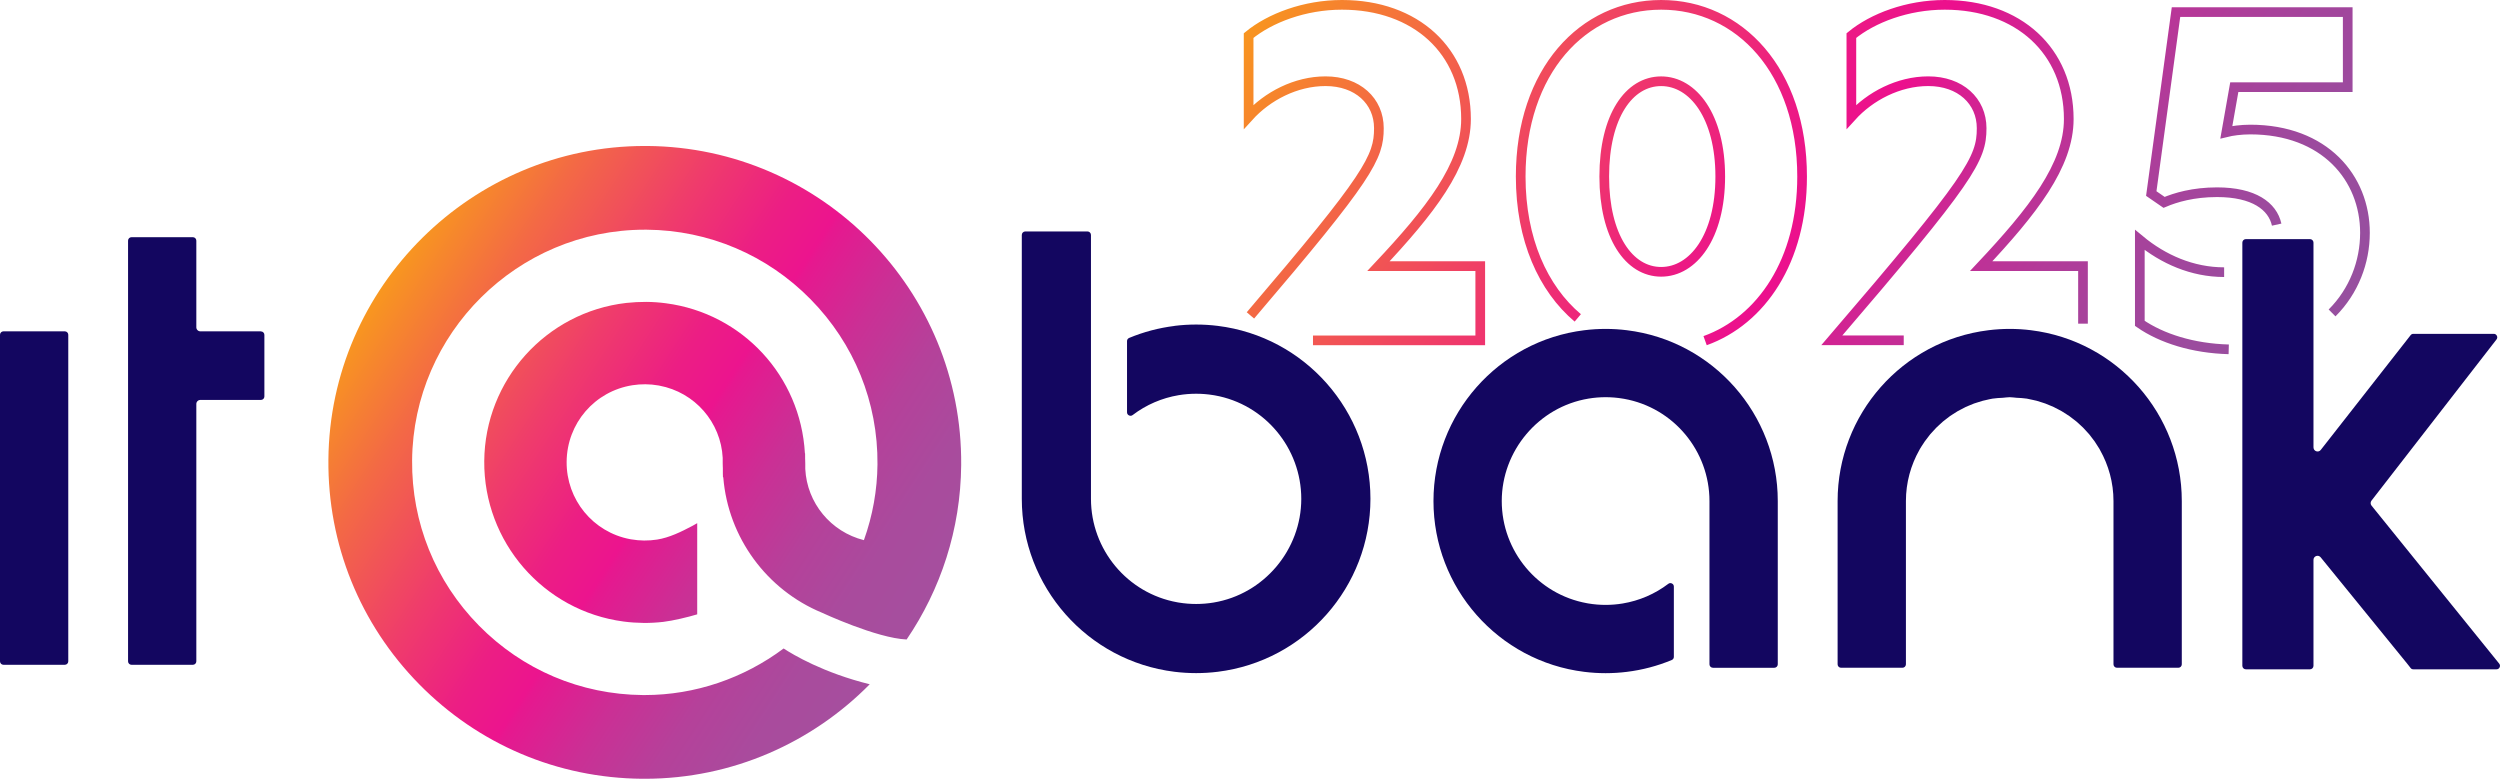
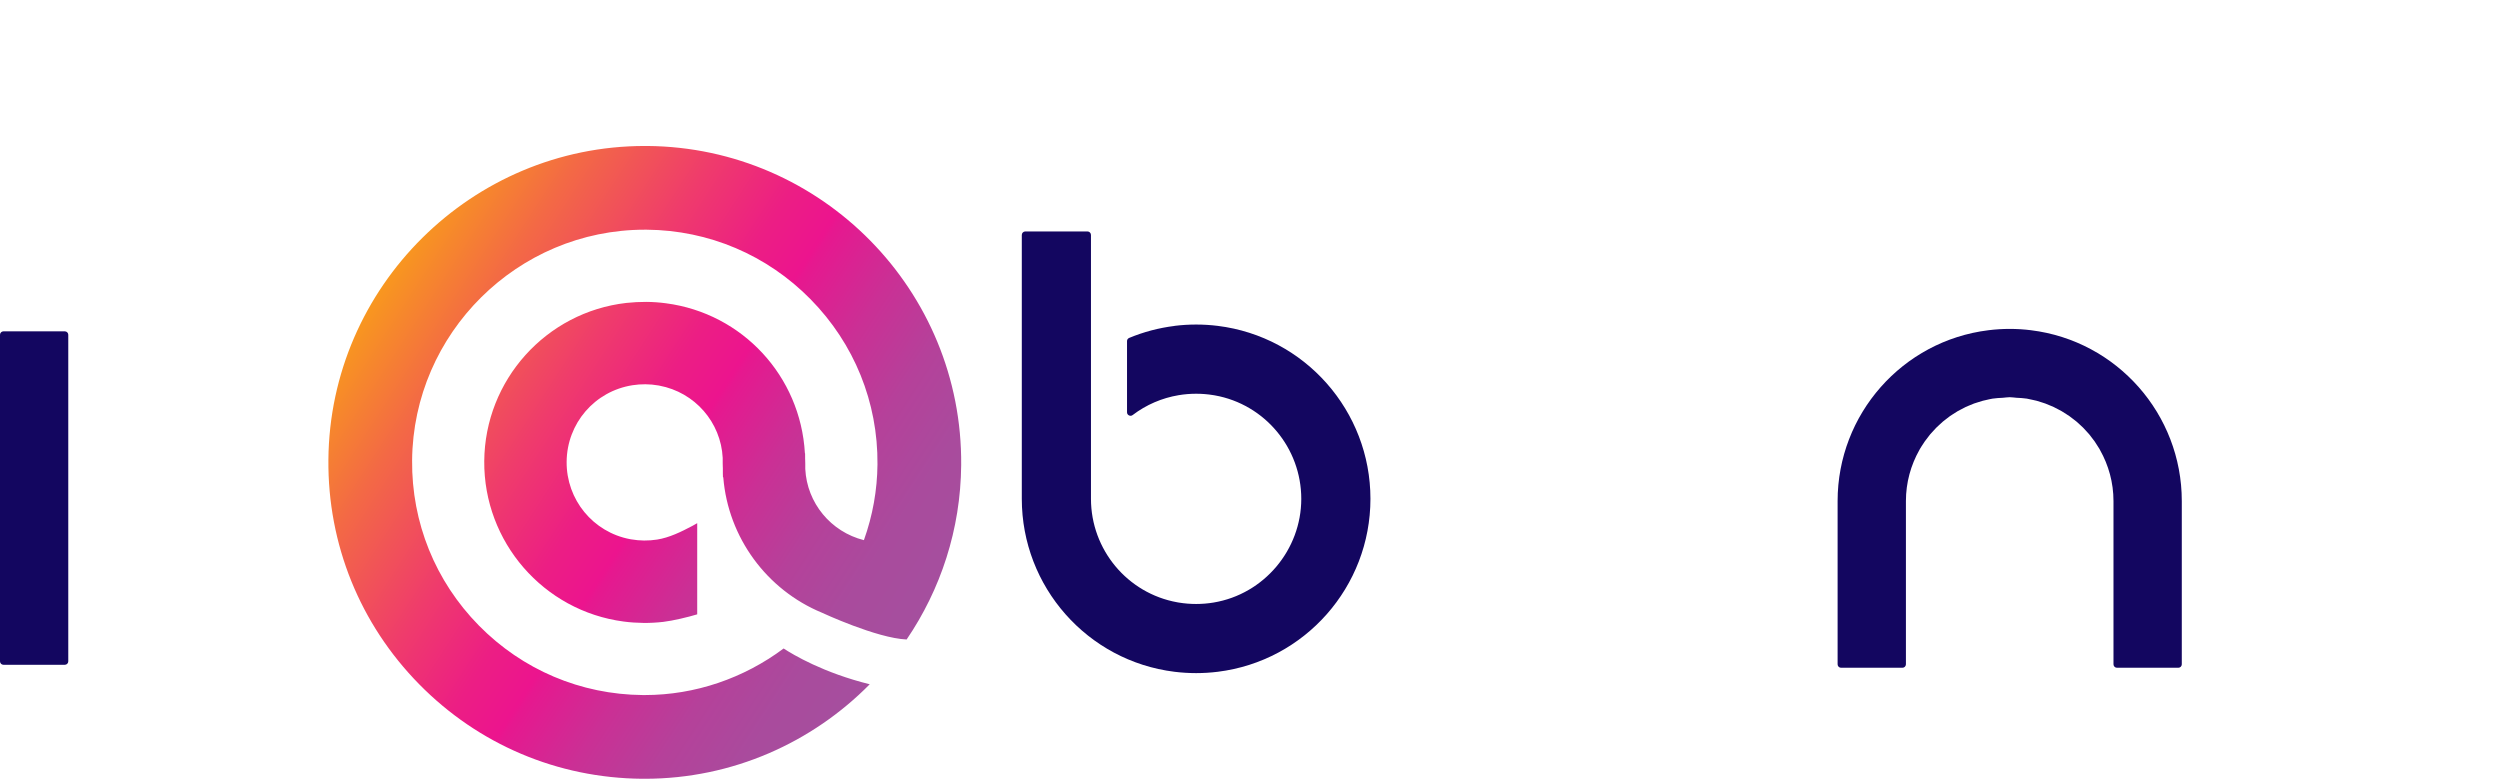
<svg xmlns="http://www.w3.org/2000/svg" id="Warstwa_2" viewBox="0 0 790.51 246.25">
  <defs>
    <style> .cls-1 { fill: url(#Gradient_it_bank); } .cls-2 { fill: none; stroke: url(#Gradient_bez_nazwy_13); stroke-miterlimit: 10; stroke-width: 3.06px; } .cls-3 { fill: #130660; fill-rule: evenodd; } </style>
    <linearGradient id="Gradient_it_bank" data-name="Gradient it@bank" x1="120.03" y1="91.78" x2="287.7" y2="200.67" gradientUnits="userSpaceOnUse">
      <stop offset="0" stop-color="#f8971f" />
      <stop offset=".15" stop-color="#f36945" />
      <stop offset=".33" stop-color="#ef3b6c" />
      <stop offset=".46" stop-color="#ec1e84" />
      <stop offset=".54" stop-color="#ec148e" />
      <stop offset=".55" stop-color="#e6188f" />
      <stop offset=".67" stop-color="#ca3095" />
      <stop offset=".78" stop-color="#b5419a" />
      <stop offset=".89" stop-color="#a94b9d" />
      <stop offset="1" stop-color="#a54f9e" />
    </linearGradient>
    <linearGradient id="Gradient_bez_nazwy_13" data-name="Gradient bez nazwy 13" x1="427.05" y1="-41.46" x2="711.42" y2="143.21" gradientUnits="userSpaceOnUse">
      <stop offset="0" stop-color="#f8951f" />
      <stop offset=".16" stop-color="#f36546" />
      <stop offset=".33" stop-color="#ef376c" />
      <stop offset=".46" stop-color="#ec1a84" />
      <stop offset=".54" stop-color="#ec108d" />
      <stop offset=".59" stop-color="#d81e91" />
      <stop offset=".7" stop-color="#bc3397" />
      <stop offset=".8" stop-color="#a7429b" />
      <stop offset=".9" stop-color="#9b4b9e" />
      <stop offset="1" stop-color="#974f9f" />
    </linearGradient>
  </defs>
  <g id="Warstwa_1-2" data-name="Warstwa_1">
    <g>
      <path class="cls-3" d="M1.09,104.77c-.6,0-1.09.49-1.09,1.09v103.26c0,.6.49,1.09,1.09,1.09h19.41c.6,0,1.09-.49,1.09-1.09v-103.26c0-.6-.49-1.09-1.09-1.09H1.09Z" />
-       <path class="cls-3" d="M82.51,104.77h-19.16c-.7,0-1.27-.57-1.27-1.27v-27.41c0-.6-.49-1.09-1.09-1.09h-19.41c-.6,0-1.09.49-1.09,1.09v133.03c0,.6.49,1.09,1.09,1.09h19.41c.6,0,1.09-.49,1.09-1.09v-81.39c0-.7.57-1.27,1.27-1.27h19.16c.6,0,1.09-.49,1.09-1.09v-19.49c0-.6-.49-1.09-1.09-1.09Z" />
-       <path class="cls-3" d="M500.96,104.42c-27.23,3.36-47.69,26.59-47.69,54.01s20.46,50.65,47.69,54.01c2.24.28,4.49.42,6.74.42s4.51-.14,6.74-.42c4.87-.6,9.64-1.86,14.17-3.74.43-.18.67-.55.67-1.01v-22.21c0-.44-.22-.79-.61-.98-.39-.2-.8-.16-1.15.11-4.23,3.21-9.17,5.34-14.41,6.21-1.79.3-3.6.45-5.42.45s-3.63-.15-5.42-.45l-.45-.08c-15.6-2.8-26.96-16.47-26.96-32.31s11.6-29.76,27.42-32.39c1.79-.3,3.6-.45,5.42-.45s3.63.15,5.42.45l.43.07c15.62,2.79,26.99,16.47,26.99,32.32v51.63c0,.6.49,1.09,1.1,1.09h19.41c.6,0,1.09-.49,1.09-1.09v-51.63c0-27.42-20.46-50.65-47.69-54.01-2.24-.28-4.49-.42-6.74-.42s-4.51.14-6.74.42h0Z" />
      <path class="cls-3" d="M642.23,104.42c-2.24-.28-4.49-.42-6.74-.42h0c-2.25,0-4.51.14-6.74.42-27.23,3.36-47.69,26.59-47.69,54.01h0v51.63c0,.6.49,1.09,1.09,1.09h19.41c.6,0,1.1-.49,1.1-1.09v-51.63c0-5.84,1.55-11.37,4.28-16.19.05-.09.1-.19.15-.28.37-.64.78-1.25,1.19-1.86.12-.17.22-.35.34-.52.36-.52.76-1.01,1.15-1.51.19-.25.37-.5.57-.74.35-.41.72-.8,1.09-1.19.28-.3.54-.61.83-.9.32-.33.67-.63,1.01-.94.36-.33.71-.67,1.08-.99.31-.26.64-.49.95-.74.43-.34.85-.68,1.3-1,.3-.21.61-.39.91-.59.49-.32.98-.65,1.5-.95.29-.17.6-.31.89-.47.54-.29,1.09-.59,1.65-.86.3-.14.62-.26.93-.4.57-.25,1.14-.5,1.73-.71.34-.12.69-.22,1.04-.33.58-.19,1.15-.38,1.74-.54.39-.1.79-.18,1.19-.27.62-.14,1.24-.3,1.88-.4h0c1.08-.18,2.18-.2,3.28-.27.72-.05,1.43-.18,2.14-.18s1.43.13,2.14.18c1.1.07,2.2.09,3.28.27h0c.63.11,1.25.26,1.87.4.4.09.81.17,1.2.27.59.16,1.16.35,1.73.54.35.11.7.21,1.04.34.59.21,1.15.46,1.72.71.31.13.64.25.94.4.56.26,1.1.56,1.64.85.3.16.61.31.9.48.51.3,1,.63,1.5.95.3.2.62.38.91.59.45.32.88.66,1.31,1,.31.25.64.48.94.73.38.32.74.67,1.11,1.01.33.3.67.6.98.91.3.3.57.62.86.93.36.39.72.76,1.06,1.16.21.25.4.52.6.78.38.48.77.97,1.12,1.47.13.19.25.39.38.59.4.59.79,1.19,1.15,1.8.06.11.11.22.17.33,2.71,4.8,4.26,10.32,4.26,16.14v51.63c0,.6.49,1.09,1.1,1.09h19.41c.6,0,1.09-.49,1.09-1.09v-51.63h0c0-27.42-20.46-50.65-47.69-54.01Z" />
      <path class="cls-3" d="M371.4,103.06c-4.93.61-9.76,1.88-14.35,3.79-.43.18-.68.56-.68,1.02v22.49c0,.44.22.8.62.99.4.2.81.16,1.16-.11,4.29-3.26,9.28-5.41,14.59-6.29,1.81-.3,3.65-.45,5.49-.45s3.67.15,5.48.45l.43.07c15.81,2.82,27.33,16.67,27.33,32.72s-11.74,30.14-27.76,32.79c-1.81.3-3.65.45-5.49.45s-3.67-.15-5.49-.45l-.46-.08c-15.8-2.83-27.3-16.68-27.3-32.72v-83.44c0-.61-.5-1.11-1.11-1.11h-19.65c-.61,0-1.11.5-1.11,1.11v83.44c0,27.77,20.71,51.28,48.29,54.69,2.26.28,4.54.42,6.83.42s4.56-.14,6.83-.42c27.57-3.41,48.29-26.92,48.29-54.69s-20.71-51.28-48.29-54.69c-2.26-.28-4.54-.42-6.83-.42s-4.56.14-6.83.42h0Z" />
-       <path class="cls-3" d="M731.53,141.49v-64.78c0-.61-.5-1.1-1.1-1.1h-20.29c-.61,0-1.1.5-1.1,1.1v133.83c0,.6.5,1.1,1.1,1.1h20.29c.61,0,1.1-.5,1.1-1.1v-33.51c0-.55.33-1.02.85-1.21.52-.18,1.08-.03,1.42.4l27.42,33.7,1.02,1.3c.22.29.5.42.87.42h26.29c.44,0,.8-.22.99-.62.19-.4.15-.81-.12-1.16l-40.39-49.99c-.37-.47-.37-1.11,0-1.58l39.52-50.95c.27-.35.32-.76.12-1.16-.19-.4-.55-.62-.99-.62h-25.41c-.36,0-.64.14-.87.42l-28.42,36.29c-.34.44-.9.6-1.43.42-.53-.18-.86-.66-.86-1.21h0Z" />
      <path class="cls-1" d="M247.79,205.05c-12.59,9.41-27.99,14.73-43.9,14.73h-.63c-19.65-.17-38.06-7.98-51.84-21.99-13.78-14.01-21.28-32.55-21.11-52.2.35-40.23,33.35-72.96,73.57-72.96h.63c19.62.17,38.03,7.99,51.82,22.02,13.79,14.03,21.3,32.56,21.13,52.18-.07,8.15-1.51,16.2-4.29,23.97-10.47-2.63-18.01-11.77-18.54-22.53v-1.61c.01-.4,0-.79-.03-1.18l-.02-.43v-.6s-.01-1.06-.01-1.06l-.06-.1c-1.39-24.34-19.71-44.2-43.92-47.39-2.09-.28-4.2-.43-6.28-.44-2.11,0-4.22.1-6.29.33-25.38,2.92-44.69,24.41-44.9,49.99-.21,25.58,18.72,47.4,44.05,50.75,2.1.28,4.21.42,6.27.44,2.03.03,4.2-.09,6.29-.33,3.03-.35,7.81-1.5,10.73-2.38v-28.83c-.52.31-1.05.61-1.56.88-3.52,1.85-7.22,3.69-11.14,4.31-1.35.21-2.63.3-4.09.3-1.36-.01-2.74-.14-4.07-.37l-.36-.06c-11.73-2.21-20.17-12.5-20.07-24.48.1-12.14,8.87-22.32,20.83-24.2,1.35-.21,2.68-.31,4.09-.3,1.36.01,2.73.13,4.07.37l.33.06c11.23,2.1,19.47,11.59,20.03,22.85v1.64c-.02.4,0,.79.03,1.18l.02.4v1.68s.03,1.11.03,1.11l.11.19c1.55,19.02,13.77,35.55,31.19,42.75,0,0,17.28,8.06,26.78,8.47,10.73-15.78,17.08-34.75,17.25-55.15.47-55.17-44.03-100.43-99.2-100.9h-.86c-54.7,0-99.57,44.5-100.03,99.2-.23,26.73,9.97,51.94,28.7,70.99,18.73,19.06,43.77,29.68,70.5,29.9h.85c27.74,0,52.95-11.46,71.12-29.88-14.66-3.63-24.23-9.35-27.23-11.32Z" />
-       <path class="cls-2" d="M395.39,99.73c37.6-44.02,40.62-49.99,40.62-59.19,0-8.61-6.75-14.86-16.87-14.86-9.42,0-18.41,4.72-24.32,11.25V11.25c6.75-5.55,17.71-9.72,29.52-9.72,23.33,0,39.22,14.58,39.22,36.1,0,14.72-11.39,29.16-27.69,46.52h32.19v23.47h-52.89M498.9,100.52c-10.99-9.27-18.05-24.82-18.05-44.7,0-33.32,19.68-54.29,44.42-54.29s44.56,20.97,44.56,54.29c0,26.65-12.87,45.5-30.67,51.9M507.27,55.82c0,19.02,7.87,30.13,17.99,30.13s18.69-11.11,18.69-30.13-8.57-30.13-18.69-30.13-17.99,10.97-17.99,30.13ZM601.97,107.61h-22.74c44-51.24,47.37-57.35,47.37-67.07,0-8.61-6.75-14.86-16.87-14.86-9.42,0-18.41,4.72-24.32,11.25V11.25c6.75-5.55,17.71-9.72,29.52-9.72,23.33,0,39.22,14.58,39.22,36.1,0,14.72-11.39,29.16-27.69,46.52h32.19v18.19M719.89,71.03c-1.3-5.86-7.24-10.25-18.85-10.25-7.54,0-13.12,1.67-16.75,3.21l-4.05-2.79,7.82-57.37h54.3v23.73h-35.87l-2.51,14.24c1.68-.42,4.61-.84,7.54-.84,23.59,0,36.29,15.35,36.29,32.66,0,9.21-3.49,18.43-10.4,25.33M704.73,110.46c-11.28-.3-21.21-3.43-28.11-8.21v-26.38c7.4,6.14,16.61,10.19,26.66,10.19" />
    </g>
  </g>
</svg>